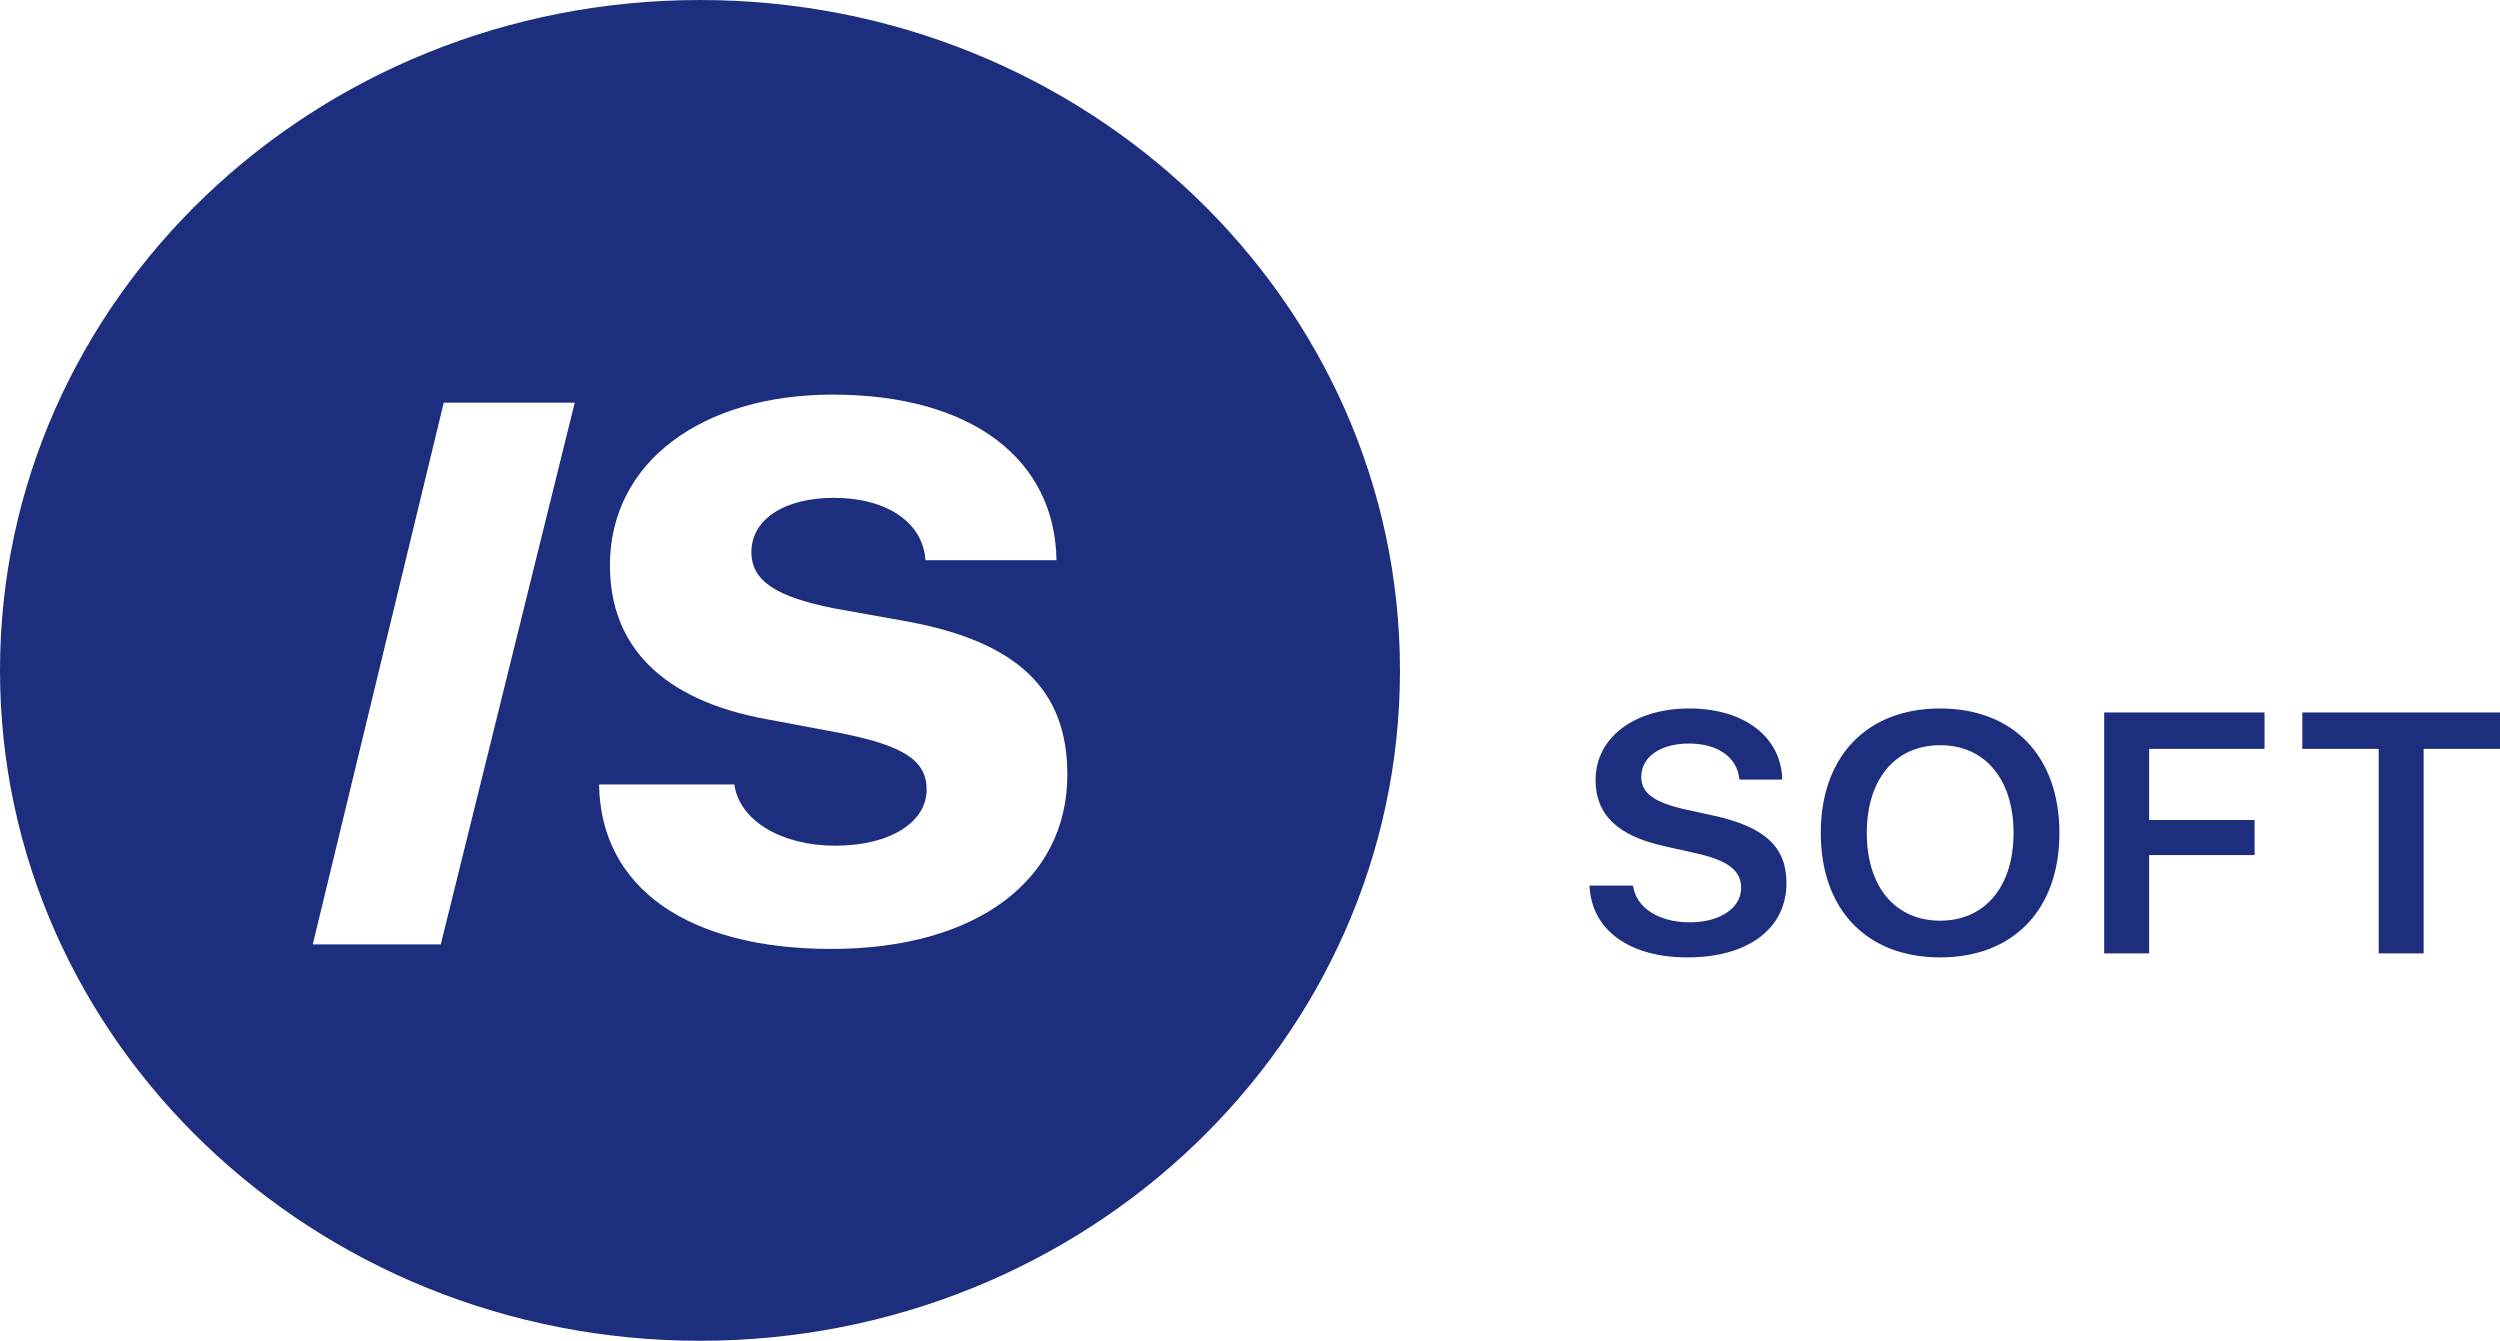
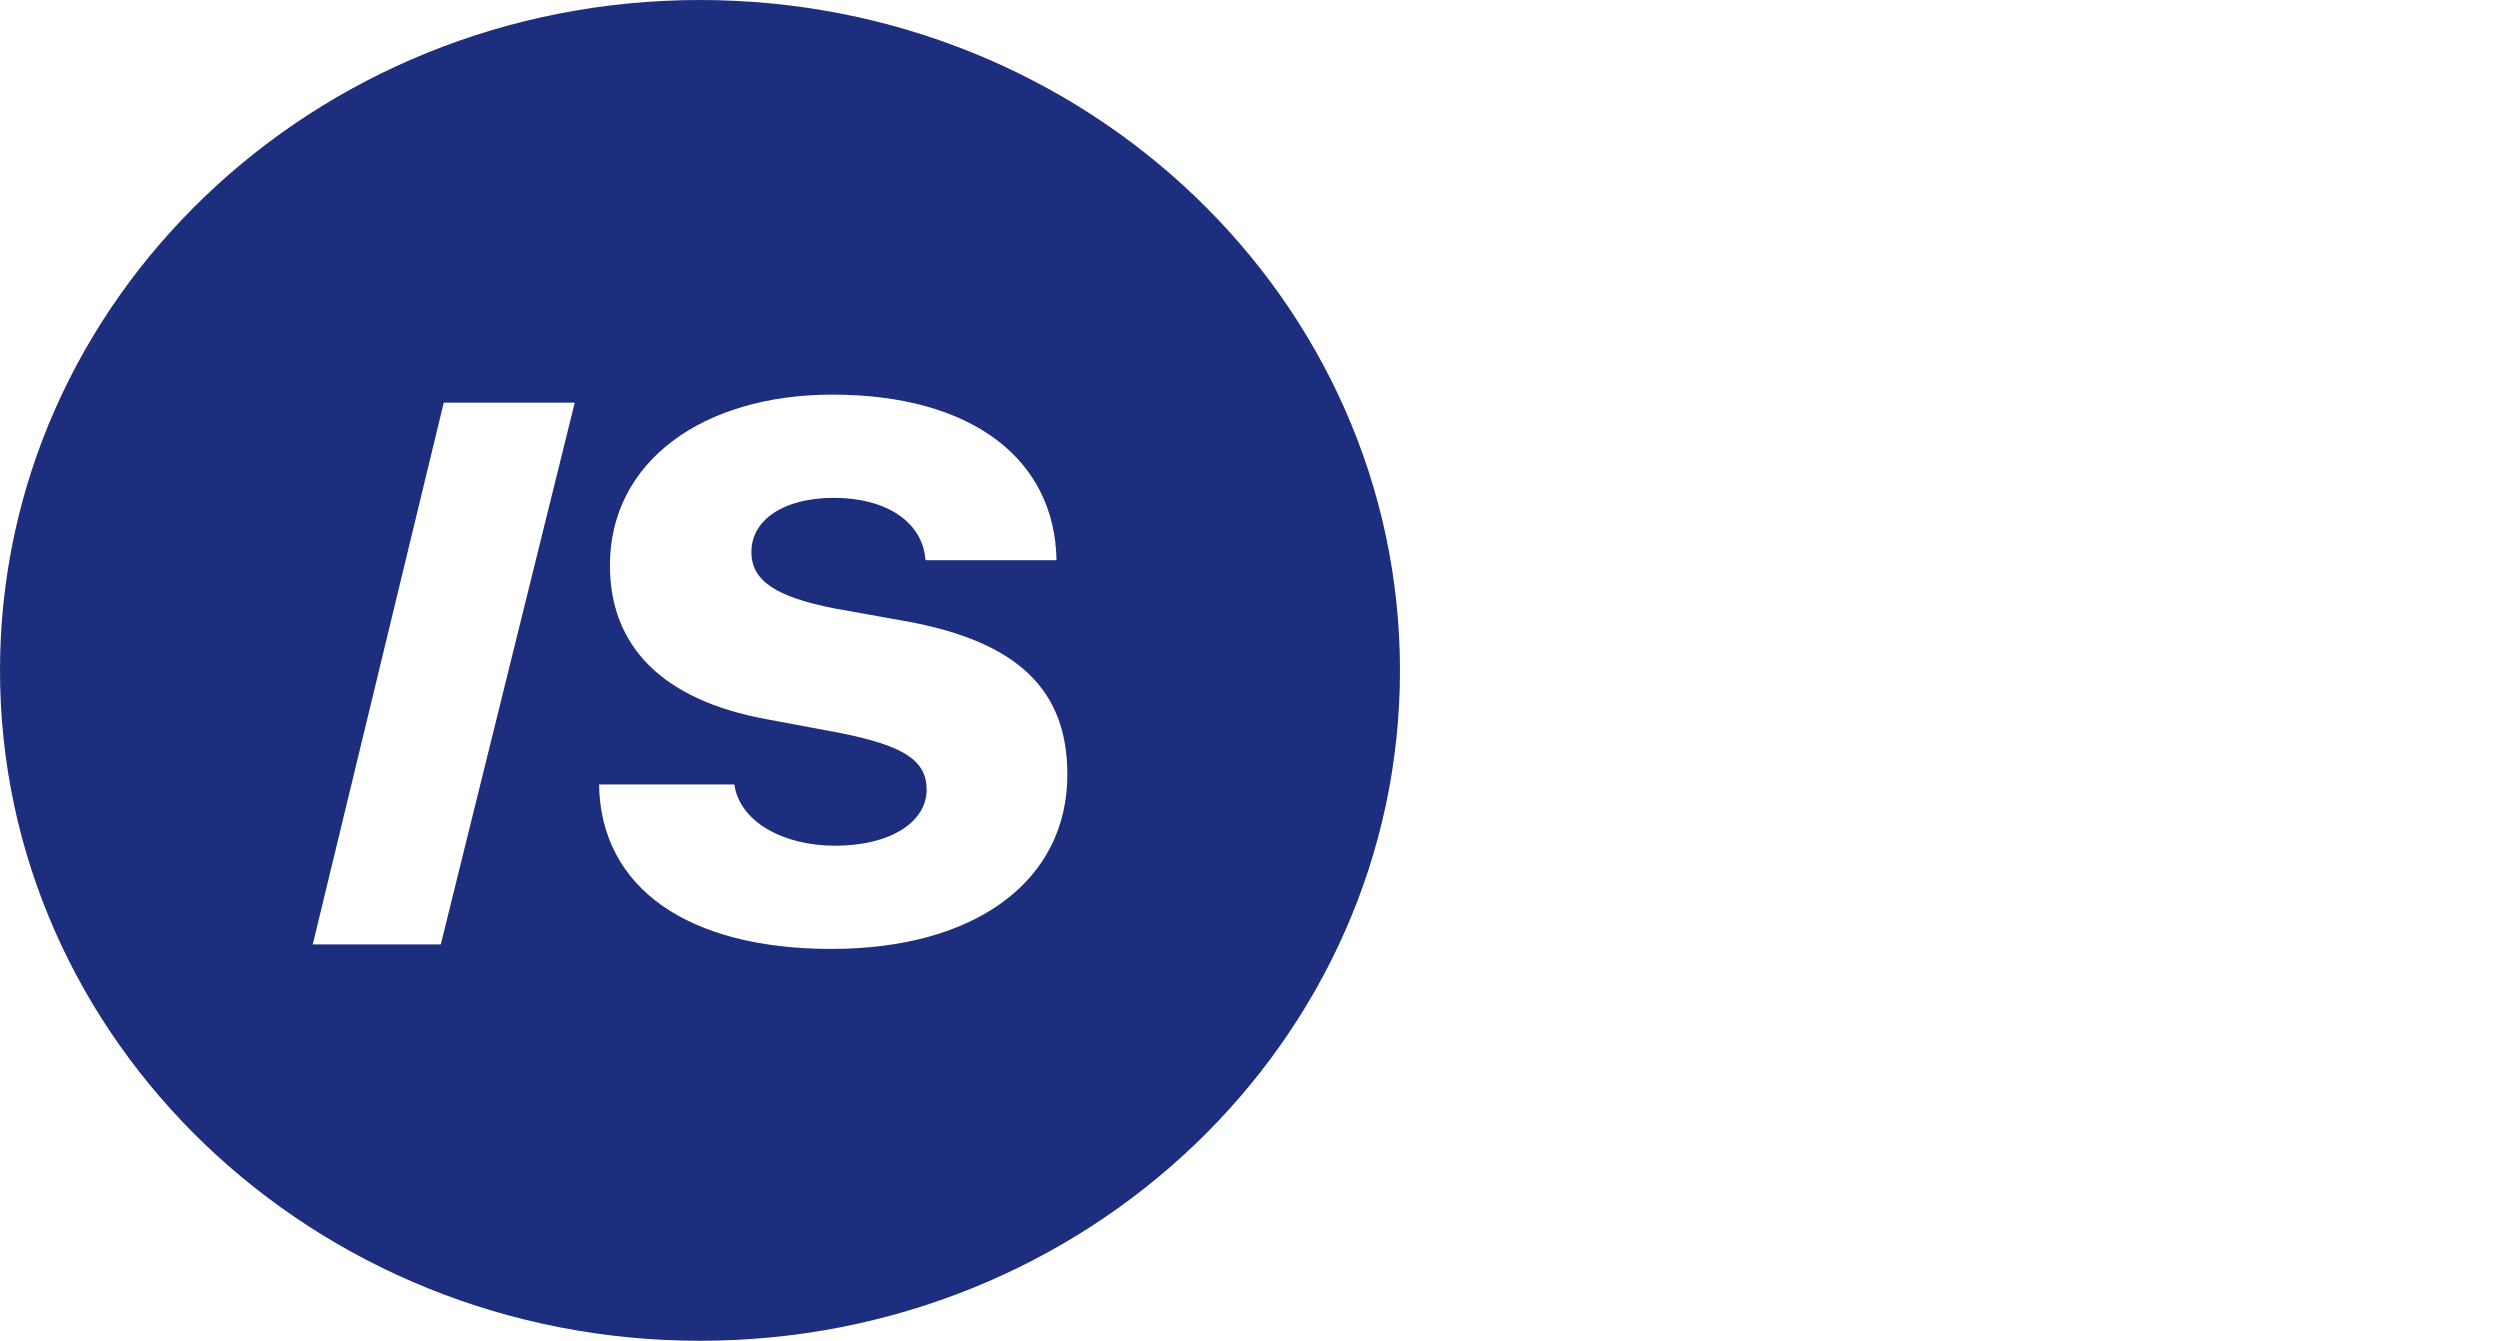
<svg xmlns="http://www.w3.org/2000/svg" width="179" height="96" viewBox="0 0 179 96" fill="none">
  <path fill-rule="evenodd" clip-rule="evenodd" d="M100.238 48C100.238 74.51 77.799 96 50.119 96C22.439 96 0 74.51 0 48C0 21.49 22.439 0 50.119 0C77.799 0 100.238 21.49 100.238 48ZM31.56 67.619H22.394L31.773 28.829H41.152L31.56 67.619ZM52.58 56.167H42.893C43.004 63.61 49.305 67.943 59.519 67.943C69.844 67.943 76.422 63.079 76.422 55.449C76.422 49.389 72.87 45.959 64.959 44.497L59.769 43.567C55.578 42.743 53.801 41.6 53.801 39.526C53.801 37.187 56.161 35.645 59.713 35.645C63.377 35.645 66.07 37.32 66.264 40.111H75.645C75.534 32.907 69.622 28.255 59.602 28.255C50.332 28.255 43.67 33.04 43.67 40.483C43.67 46.305 47.473 50.133 54.856 51.489L60.102 52.472C64.654 53.376 66.347 54.413 66.347 56.539C66.347 58.852 63.766 60.553 59.797 60.553C56.022 60.553 52.941 58.799 52.58 56.167Z" fill="#1D2E7F" />
-   <path fill-rule="evenodd" clip-rule="evenodd" d="M113.807 63.41H116.927C117.127 64.999 118.787 66.039 120.984 66.039C123.155 66.039 124.666 65.011 124.666 63.577C124.666 62.334 123.742 61.617 121.47 61.102L119.136 60.577C115.816 59.847 114.243 58.317 114.243 55.855C114.243 52.795 117.027 50.727 120.946 50.727C124.915 50.727 127.536 52.783 127.611 55.819H124.541C124.391 54.205 122.981 53.237 120.921 53.237C118.887 53.237 117.514 54.193 117.514 55.628C117.514 56.775 118.425 57.445 120.634 57.947L122.706 58.401C126.363 59.202 127.911 60.648 127.911 63.218C127.911 66.494 125.165 68.55 120.809 68.55C116.665 68.55 113.944 66.589 113.807 63.41ZM138.917 50.727C144.159 50.727 147.454 54.157 147.454 59.644C147.454 65.131 144.159 68.55 138.917 68.55C133.662 68.55 130.367 65.131 130.367 59.644C130.367 54.157 133.662 50.727 138.917 50.727ZM138.917 53.356C135.696 53.356 133.662 55.795 133.662 59.644C133.662 63.481 135.696 65.92 138.917 65.92C142.124 65.92 144.171 63.481 144.171 59.644C144.171 55.795 142.124 53.356 138.917 53.356ZM153.879 68.263H150.659V51.014H162.142V53.619H153.879V58.712H161.43V61.222H153.879V68.263ZM173.533 68.263H170.313V53.619H164.846V51.014H179V53.619H173.533V68.263Z" fill="#1D2E7F" />
</svg>